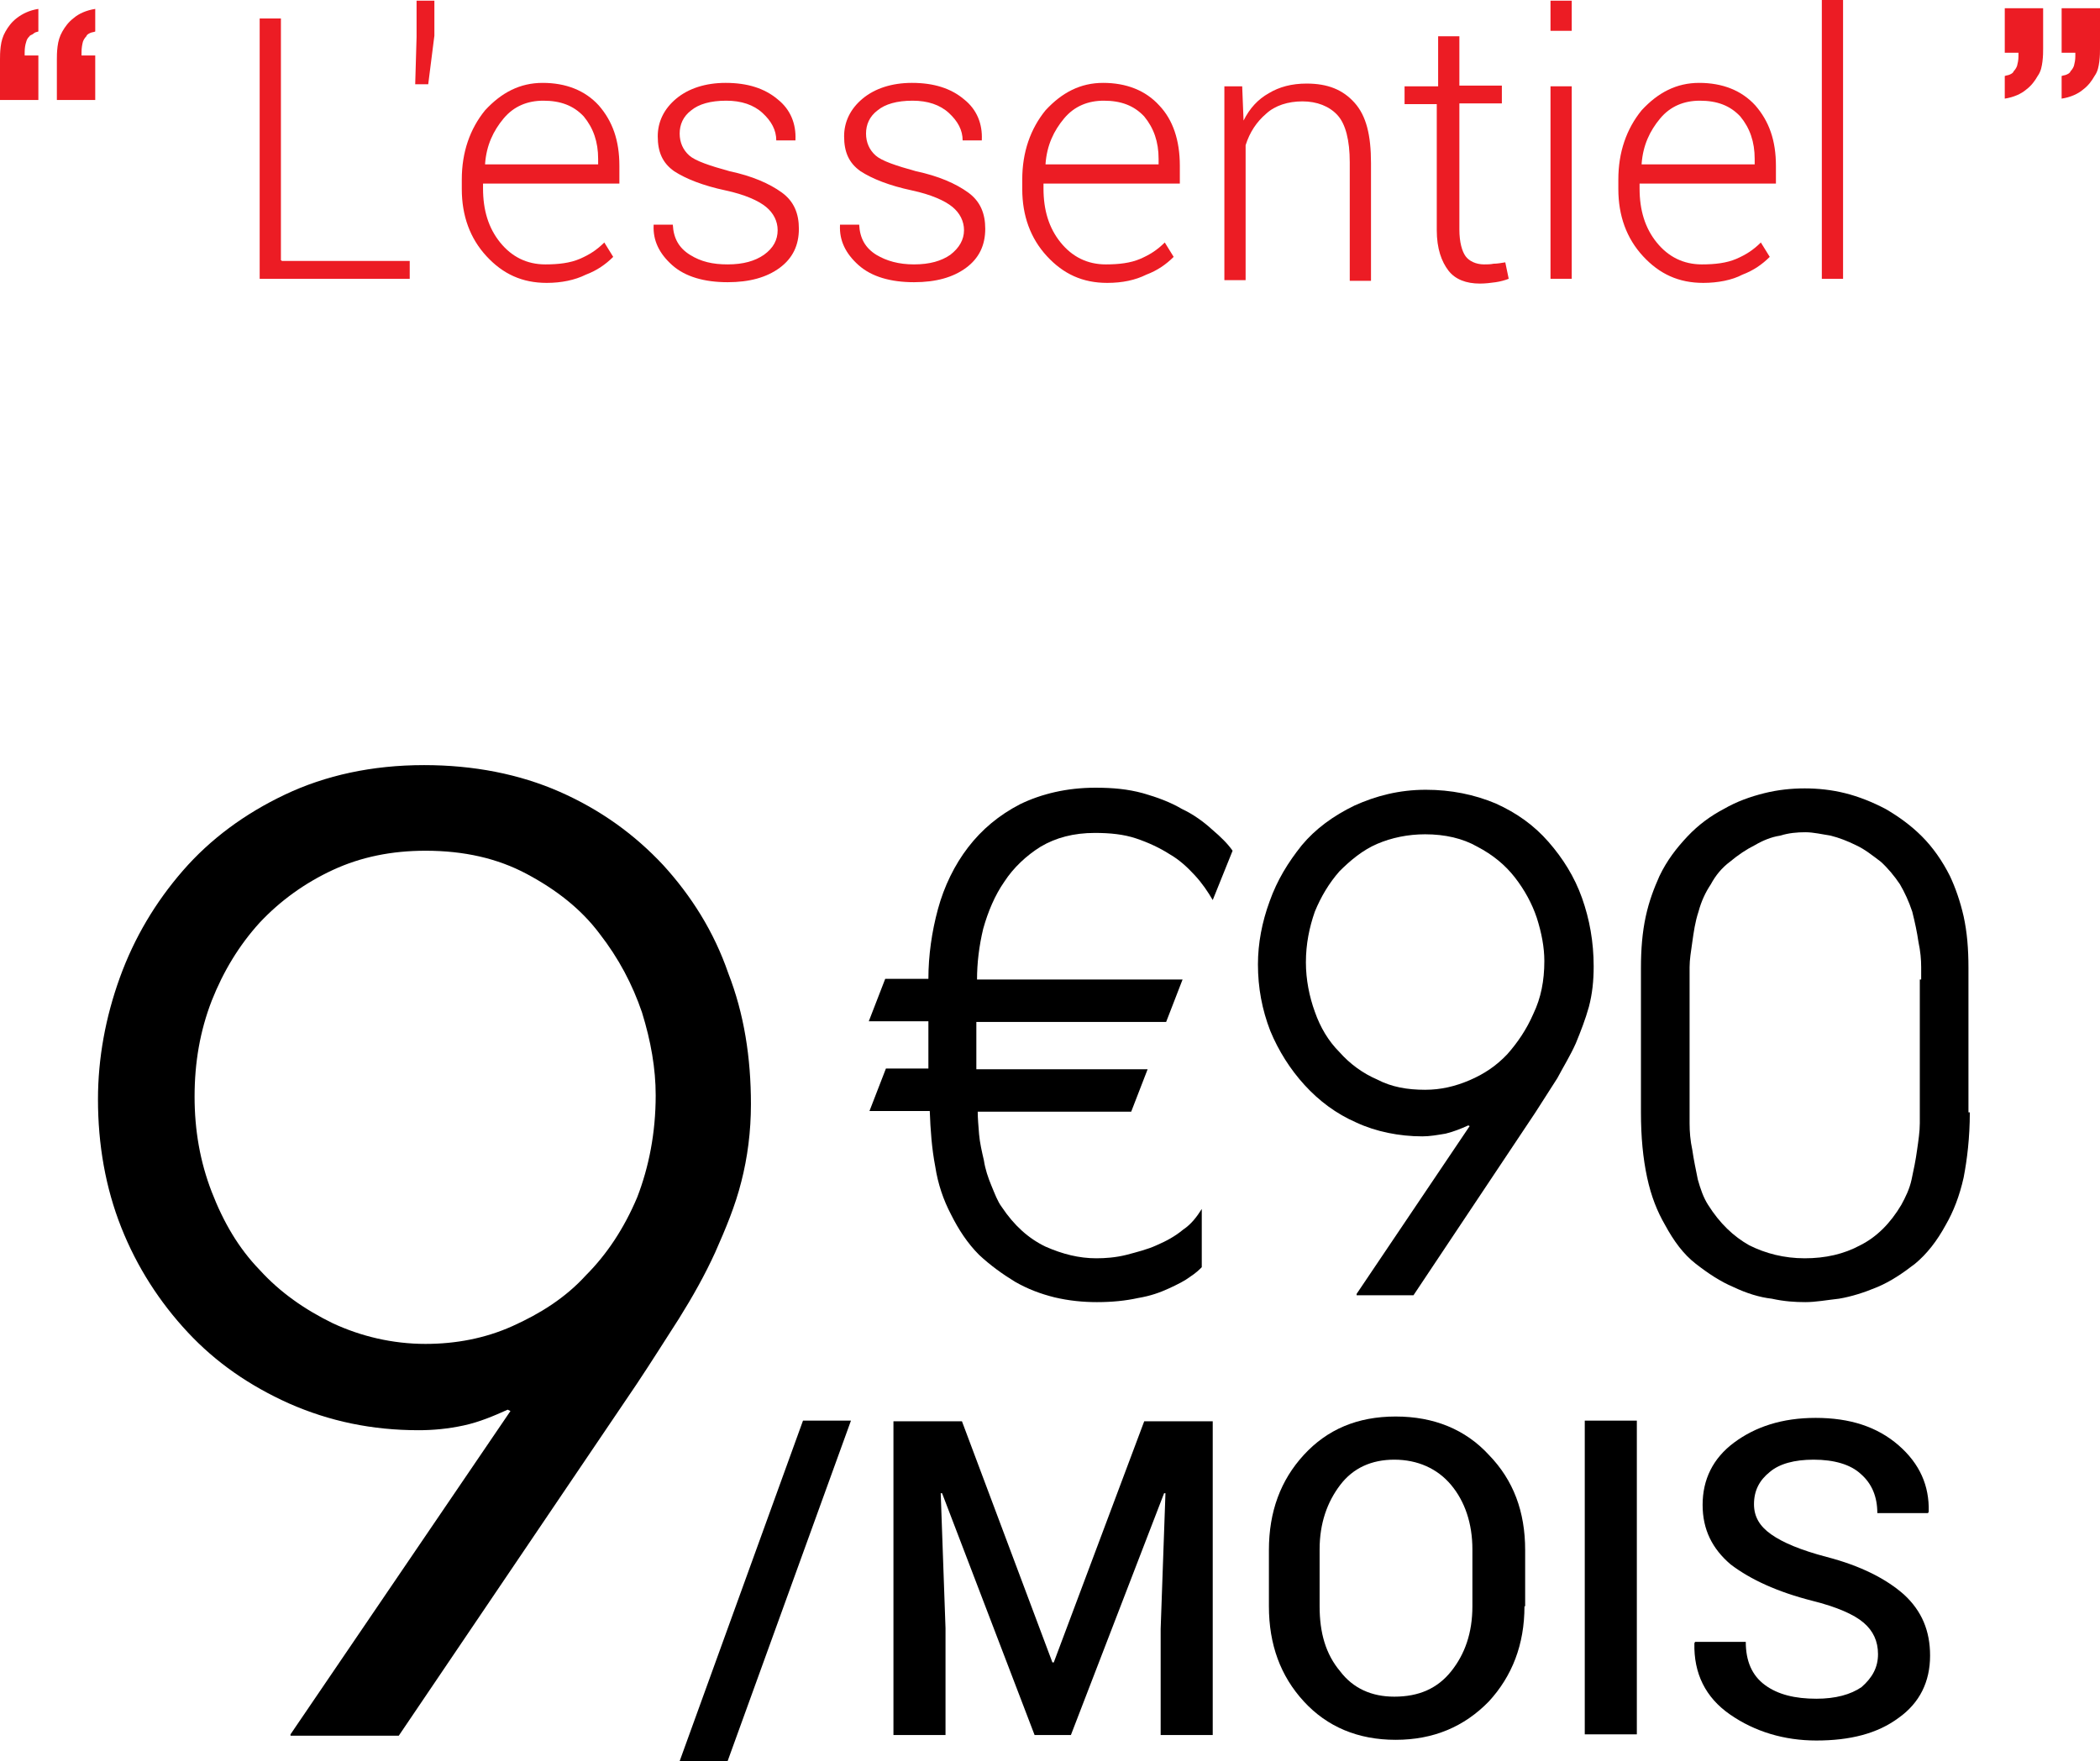
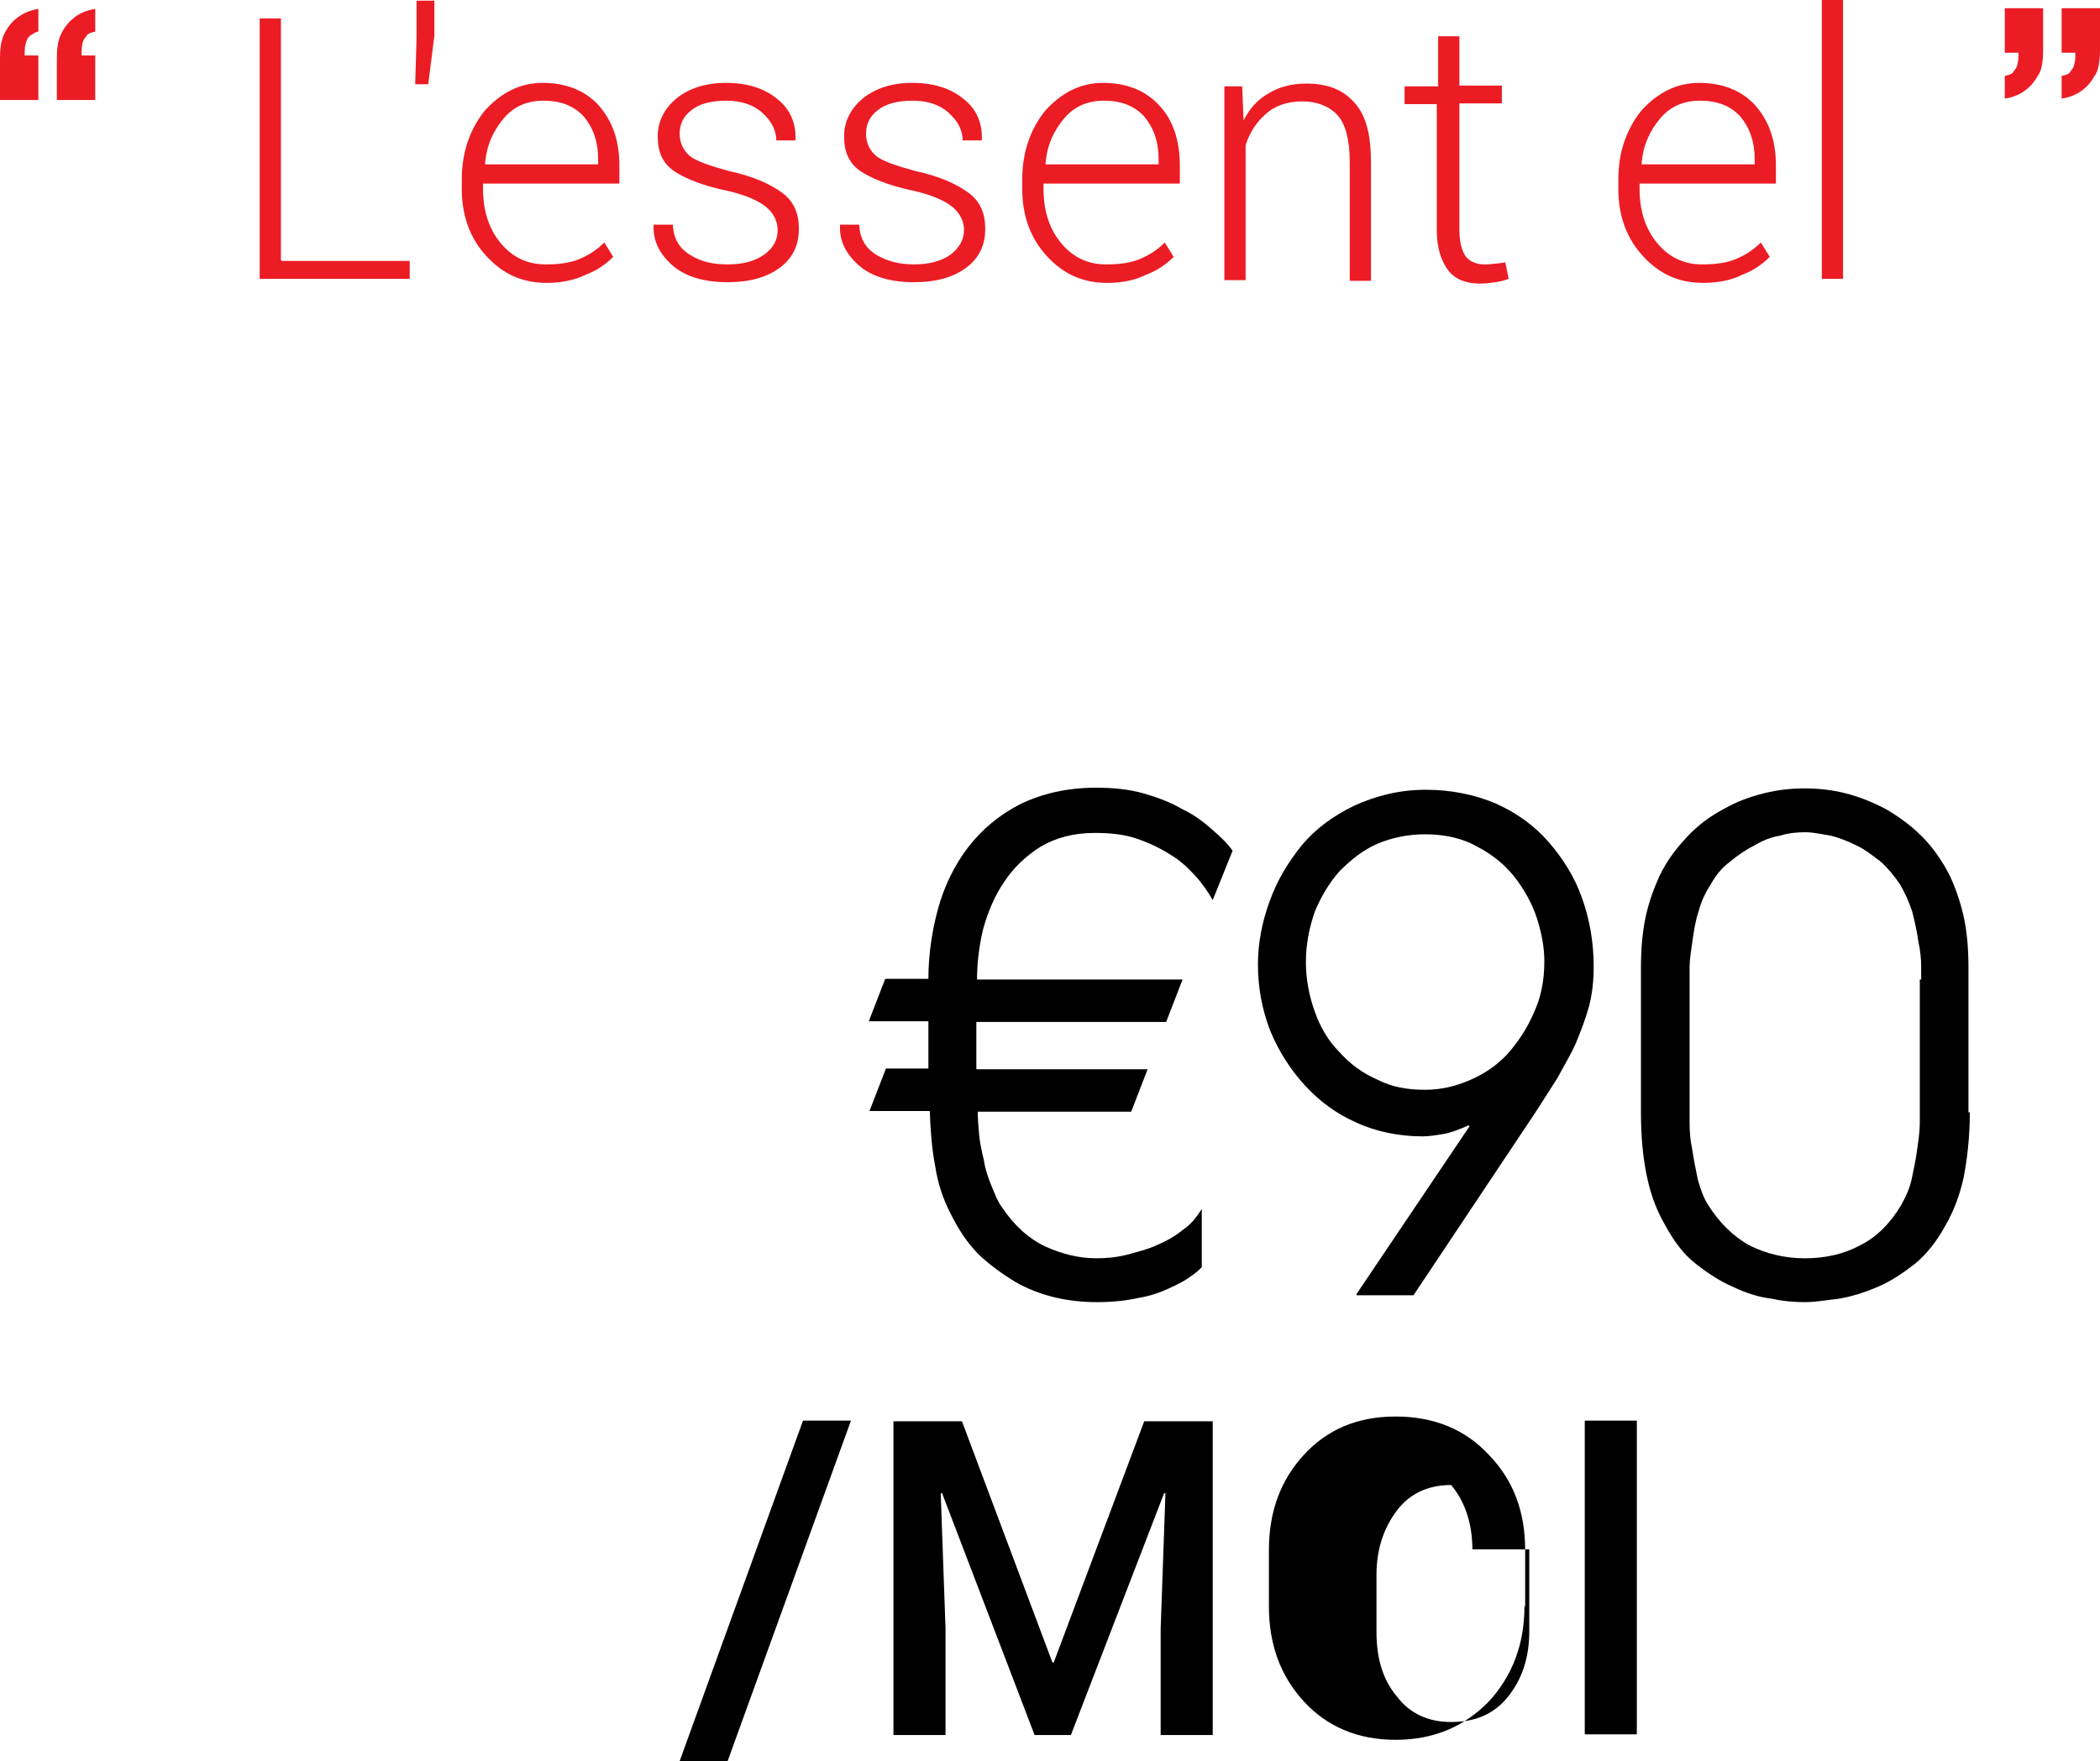
<svg xmlns="http://www.w3.org/2000/svg" version="1.1" id="Calque_1" x="0px" y="0px" viewBox="0 0 306.5 257.1" style="enable-background:new 0 0 306.5 257.1;" xml:space="preserve">
  <style type="text/css">
	.st0{fill:#EC1C24;}
</style>
  <g>
    <g>
      <path class="st0" d="M0,8.7c0-0.5,0-1.1,0.1-1.9C0.2,6,0.4,5.3,0.8,4.6c0.4-0.7,0.9-1.4,1.7-2s1.8-1.1,3.1-1.3v3.3    C5.3,4.7,5.1,4.7,4.9,4.9S4.4,5.1,4.3,5.3C4,5.6,3.9,5.8,3.8,6.2C3.7,6.5,3.6,7,3.6,7.6v0.5h2v6.5H0V8.7z M8.3,8.7    c0-0.5,0-1.1,0.1-1.9C8.5,6,8.7,5.3,9.1,4.6c0.4-0.7,0.9-1.4,1.7-2c0.7-0.6,1.8-1.1,3.1-1.3v3.3c-0.2,0.1-0.5,0.1-0.7,0.2    s-0.5,0.2-0.6,0.5c-0.2,0.2-0.4,0.5-0.5,0.8C12,6.5,11.9,7,11.9,7.6v0.5h2v6.5H8.3V8.7z" />
      <path class="st0" d="M41.1,38.1h18.7v2.6H37.9V2.7H41v35.3H41.1z" />
      <path class="st0" d="M63.4,5.2l-0.9,7.1h-1.9l0.2-6.9V0.1h2.6L63.4,5.2L63.4,5.2z" />
      <path class="st0" d="M79.8,41.3c-3.6,0-6.4-1.3-8.8-3.9c-2.4-2.6-3.6-5.9-3.6-9.8v-1.4c0-4,1.2-7.4,3.4-10.1c2.4-2.6,5.1-4,8.4-4    c3.4,0,6.2,1.1,8.2,3.3c2,2.3,3,5.1,3,8.8v2.6H70.5v0.7c0,3.2,0.8,5.8,2.5,7.9c1.7,2.1,3.9,3.2,6.6,3.2c1.9,0,3.6-0.2,5-0.8    c1.4-0.6,2.5-1.3,3.6-2.4l1.3,2.1c-1.1,1.1-2.4,2-4,2.6C83.9,40.9,81.9,41.3,79.8,41.3z M79.3,14.7c-2.3,0-4.3,0.8-5.8,2.6    c-1.5,1.8-2.5,3.9-2.7,6.6v0.1h16.5v-0.8c0-2.5-0.7-4.5-2.1-6.2C83.7,15.4,81.8,14.7,79.3,14.7z" />
      <path class="st0" d="M113.5,33.6c0-1.3-0.6-2.5-1.7-3.4c-1.1-0.9-3.1-1.8-5.9-2.4c-3.3-0.7-5.8-1.7-7.5-2.8    c-1.7-1.2-2.4-2.8-2.4-5.1c0-2.1,0.9-4,2.7-5.5c1.8-1.5,4.3-2.3,7.2-2.3c3.2,0,5.7,0.8,7.6,2.4c1.9,1.5,2.7,3.6,2.6,5.9v0.1h-2.8    c0-1.5-0.7-2.8-2-4c-1.3-1.2-3.1-1.8-5.3-1.8c-2.3,0-4,0.5-5.1,1.4c-1.2,0.9-1.7,2.1-1.7,3.4c0,1.3,0.5,2.4,1.4,3.2    c0.9,0.8,3,1.5,5.9,2.3c3.3,0.7,5.8,1.8,7.6,3.1c1.8,1.3,2.5,3.1,2.5,5.3c0,2.4-0.9,4.3-2.8,5.7c-1.9,1.4-4.4,2.1-7.6,2.1    c-3.4,0-6.2-0.8-8.1-2.5c-1.9-1.7-2.8-3.6-2.7-5.8v-0.1h2.8c0.1,2,0.9,3.4,2.5,4.4s3.3,1.4,5.5,1.4c2.3,0,4-0.5,5.3-1.4    C112.9,36.2,113.5,35,113.5,33.6z" />
      <path class="st0" d="M140.7,33.6c0-1.3-0.6-2.5-1.7-3.4c-1.1-0.9-3.1-1.8-5.9-2.4c-3.3-0.7-5.8-1.7-7.5-2.8    c-1.7-1.2-2.4-2.8-2.4-5.1c0-2.1,0.9-4,2.7-5.5c1.8-1.5,4.3-2.3,7.2-2.3c3.2,0,5.7,0.8,7.6,2.4c1.9,1.5,2.7,3.6,2.6,5.9v0.1h-2.8    c0-1.5-0.7-2.8-2-4s-3.1-1.8-5.3-1.8c-2.3,0-4,0.5-5.1,1.4c-1.2,0.9-1.7,2.1-1.7,3.4c0,1.3,0.5,2.4,1.4,3.2c0.9,0.8,3,1.5,5.9,2.3    c3.3,0.7,5.8,1.8,7.6,3.1c1.8,1.3,2.5,3.1,2.5,5.3c0,2.4-0.9,4.3-2.8,5.7c-1.9,1.4-4.4,2.1-7.6,2.1c-3.4,0-6.2-0.8-8.1-2.5    c-1.9-1.7-2.8-3.6-2.7-5.8v-0.1h2.8c0.1,2,0.9,3.4,2.5,4.4c1.5,0.9,3.3,1.4,5.5,1.4c2.3,0,4-0.5,5.3-1.4    C140,36.2,140.7,35,140.7,33.6z" />
      <path class="st0" d="M161.6,41.3c-3.6,0-6.4-1.3-8.8-3.9c-2.4-2.6-3.6-5.9-3.6-9.8v-1.4c0-4,1.2-7.4,3.4-10.1c2.4-2.6,5.1-4,8.4-4    c3.4,0,6.2,1.1,8.2,3.3c2,2.1,3,5.1,3,8.8v2.6h-19.9v0.7c0,3.2,0.8,5.8,2.5,7.9c1.7,2.1,3.9,3.2,6.6,3.2c1.9,0,3.6-0.2,5-0.8    s2.5-1.3,3.6-2.4l1.3,2.1c-1.1,1.1-2.4,2-4,2.6C165.7,40.9,163.8,41.3,161.6,41.3z M161.1,14.7c-2.3,0-4.3,0.8-5.8,2.6    c-1.5,1.8-2.5,3.9-2.7,6.6v0.1h16.5v-0.8c0-2.5-0.7-4.5-2.1-6.2C165.5,15.4,163.6,14.7,161.1,14.7z" />
      <path class="st0" d="M181.3,12.6l0.2,5c0.9-1.8,2.1-3.1,3.7-4c1.5-0.9,3.3-1.4,5.5-1.4c3.1,0,5.3,0.9,7,2.8    c1.7,1.9,2.4,4.7,2.4,8.8v17.2h-3.1V23.7c0-3.2-0.6-5.6-1.8-6.9c-1.2-1.3-3-2-5.1-2c-2.1,0-4,0.6-5.3,1.8c-1.4,1.2-2.4,2.7-3,4.6    v19.7h-3.1V12.6H181.3z" />
      <path class="st0" d="M213,5.3v7.2h6.2v2.6H213v18.4c0,1.9,0.4,3.2,0.9,3.9s1.5,1.2,2.7,1.2c0.5,0,0.9,0,1.4-0.1    c0.5,0,1.1-0.1,1.7-0.2l0.5,2.4c-0.5,0.2-1.2,0.4-1.9,0.5c-0.7,0.1-1.5,0.2-2.3,0.2c-2,0-3.6-0.6-4.6-1.9s-1.7-3.2-1.7-5.9V15.2    H205v-2.6h4.9V5.3H213z" />
-       <path class="st0" d="M229.4,4.5h-3.1V0.1h3.1V4.5z M229.4,40.7h-3.1V12.6h3.1V40.7z" />
      <path class="st0" d="M248.6,41.3c-3.6,0-6.4-1.3-8.8-3.9c-2.4-2.6-3.6-5.9-3.6-9.8v-1.4c0-4,1.2-7.4,3.4-10.1c2.4-2.6,5.1-4,8.4-4    c3.4,0,6.2,1.1,8.2,3.3c2,2.3,3,5.1,3,8.8v2.6h-19.9v0.7c0,3.2,0.8,5.8,2.5,7.9c1.7,2.1,3.9,3.2,6.6,3.2c1.9,0,3.6-0.2,5-0.8    s2.5-1.3,3.6-2.4l1.3,2.1c-1.1,1.1-2.4,2-4,2.6C252.8,40.9,250.7,41.3,248.6,41.3z M248.1,14.7c-2.3,0-4.3,0.8-5.8,2.6    c-1.5,1.8-2.5,3.9-2.7,6.6v0.1h16.5v-0.8c0-2.5-0.7-4.5-2.1-6.2C252.5,15.4,250.6,14.7,248.1,14.7z" />
      <path class="st0" d="M269,40.7h-3.1V0h3.1V40.7z" />
      <path class="st0" d="M298.2,7.1c0,0.5,0,1.1-0.1,1.9c-0.1,0.7-0.2,1.4-0.7,2.1c-0.4,0.7-0.9,1.4-1.7,2c-0.7,0.6-1.8,1.1-3.1,1.3    v-3.3c0.2-0.1,0.5-0.1,0.7-0.2c0.2-0.1,0.5-0.2,0.6-0.5c0.2-0.2,0.4-0.5,0.5-0.8c0.1-0.4,0.2-0.8,0.2-1.4V7.7h-2V1.2h5.6V7.1z     M306.5,7.1c0,0.5,0,1.1-0.1,1.9c-0.1,0.7-0.2,1.4-0.7,2.1c-0.4,0.7-0.9,1.4-1.7,2c-0.7,0.6-1.8,1.1-3.1,1.3v-3.3    c0.2-0.1,0.5-0.1,0.7-0.2c0.2-0.1,0.5-0.2,0.6-0.5c0.2-0.2,0.4-0.5,0.5-0.8c0.1-0.4,0.2-0.8,0.2-1.4V7.7h-2V1.2h5.6V7.1z" />
    </g>
    <g>
      <g>
-         <path d="M42.4,253.2l32.1-47.2l-0.4-0.2c-2,0.9-4.1,1.8-6.4,2.3c-2.3,0.5-4.5,0.7-6.6,0.7c-6.8,0-13-1.3-18.9-3.9     c-5.8-2.6-10.7-6-14.8-10.4c-4.1-4.4-7.4-9.5-9.7-15.3s-3.4-12.1-3.4-18.7c0-6,1.1-12,3.2-17.8s5.2-11,9.2-15.6s9-8.3,14.9-11.1     c5.9-2.8,12.7-4.3,20.3-4.3c7.2,0,13.9,1.3,19.8,3.9c5.9,2.6,10.9,6.2,15.1,10.7c4.1,4.5,7.4,9.7,9.5,15.8     c2.3,5.9,3.3,12.3,3.3,19.1c0,4-0.5,7.8-1.4,11.3c-0.9,3.6-2.3,6.9-3.8,10.3c-1.5,3.3-3.3,6.5-5.3,9.7c-2,3.1-4,6.3-6.2,9.6     l-34.7,51.3H42.4z M95.7,159.9c0-3.9-0.7-7.9-2-12.1c-1.4-4.1-3.4-7.9-6.2-11.5c-2.7-3.6-6.3-6.4-10.6-8.7     c-4.3-2.3-9.2-3.4-14.8-3.4c-4.9,0-9.4,0.9-13.5,2.8c-4.1,1.9-7.7,4.5-10.7,7.7c-3,3.3-5.3,7.1-7,11.4c-1.7,4.4-2.5,9-2.5,14     c0,4.9,0.8,9.5,2.5,13.9c1.7,4.4,3.9,8.2,7,11.4c3,3.3,6.6,5.8,10.7,7.8c4.1,1.9,8.7,3,13.5,3c4.4,0,8.7-0.8,12.7-2.6     c4-1.8,7.7-4.1,10.7-7.4c3.1-3.1,5.6-6.9,7.5-11.4C94.7,170.4,95.7,165.4,95.7,159.9z" />
        <path d="M106.2,257.1h-7l18-49.7h7L106.2,257.1z" />
        <path d="M140.4,207.5l13.2,35.2h0.2l13.2-35.2h10v45.8h-7.6v-15.5l0.7-19.8h-0.2l-13.6,35.3H151l-13.5-35.3h-0.2l0.7,19.7v15.6     h-7.6v-45.8H140.4z" />
-         <path d="M222.5,234.5c0,5.6-1.8,10.2-5.2,13.9c-3.6,3.7-8.1,5.6-13.6,5.6c-5.5,0-10-1.9-13.4-5.6c-3.4-3.7-5.1-8.3-5.1-13.9v-8.2     c0-5.6,1.7-10.2,5.1-13.9c3.4-3.7,7.8-5.6,13.4-5.6c5.6,0,10.2,1.9,13.6,5.6c3.6,3.7,5.3,8.3,5.3,13.9v8.2H222.5z M214.9,226.2     c0-3.8-1.1-7-3.1-9.4c-2-2.4-4.9-3.7-8.3-3.7c-3.3,0-6,1.2-7.9,3.7c-1.9,2.5-3,5.6-3,9.4v8.3c0,3.9,0.9,7,3,9.5     c1.9,2.5,4.6,3.7,7.9,3.7c3.6,0,6.3-1.2,8.3-3.7c2-2.5,3.1-5.6,3.1-9.5V226.2z" />
+         <path d="M222.5,234.5c0,5.6-1.8,10.2-5.2,13.9c-3.6,3.7-8.1,5.6-13.6,5.6c-5.5,0-10-1.9-13.4-5.6c-3.4-3.7-5.1-8.3-5.1-13.9v-8.2     c0-5.6,1.7-10.2,5.1-13.9c3.4-3.7,7.8-5.6,13.4-5.6c5.6,0,10.2,1.9,13.6,5.6c3.6,3.7,5.3,8.3,5.3,13.9v8.2H222.5z M214.9,226.2     c0-3.8-1.1-7-3.1-9.4c-3.3,0-6,1.2-7.9,3.7c-1.9,2.5-3,5.6-3,9.4v8.3c0,3.9,0.9,7,3,9.5     c1.9,2.5,4.6,3.7,7.9,3.7c3.6,0,6.3-1.2,8.3-3.7c2-2.5,3.1-5.6,3.1-9.5V226.2z" />
        <path d="M238.9,253.2h-7.6v-45.8h7.6V253.2z" />
-         <path d="M274.1,241.5c0-1.9-0.7-3.4-2.1-4.6c-1.4-1.2-3.9-2.3-7.5-3.2c-5.1-1.3-9-3.1-11.9-5.3c-2.7-2.3-4.1-5.1-4.1-8.7     c0-3.7,1.5-6.8,4.6-9.1s7-3.6,11.9-3.6c5,0,9,1.3,12.1,4c3.1,2.7,4.5,5.9,4.4,9.7l-0.1,0.2H274c0-2.4-0.8-4.3-2.4-5.7     c-1.5-1.4-3.9-2.1-6.9-2.1c-2.8,0-5,0.6-6.4,1.8c-1.5,1.2-2.3,2.7-2.3,4.7c0,1.8,0.8,3.2,2.5,4.4c1.7,1.2,4.3,2.3,8.1,3.3     c5,1.3,8.7,3.2,11.3,5.5c2.6,2.4,3.8,5.3,3.8,8.9c0,3.8-1.5,6.9-4.6,9.1c-3.1,2.3-7.1,3.3-12,3.3c-4.7,0-9-1.3-12.6-3.8     c-3.6-2.5-5.3-6-5.2-10.4l0.1-0.2h7.4c0,2.8,0.9,4.9,2.8,6.3c1.9,1.4,4.4,2,7.5,2c2.8,0,5-0.6,6.6-1.7     C273.3,244.9,274.1,243.4,274.1,241.5z" />
      </g>
      <g>
        <path d="M177,131.4c-0.7-1.2-1.5-2.4-2.6-3.6c-1.1-1.2-2.3-2.3-3.7-3.1c-1.4-0.9-3.1-1.7-4.9-2.3c-1.8-0.6-3.8-0.8-6-0.8     c-3.1,0-5.7,0.7-7.9,2c-2.1,1.3-4,3.1-5.3,5.1c-1.4,2-2.4,4.4-3.1,6.9c-0.6,2.5-0.9,5-0.9,7.4h30l-2.4,6.2h-27.7v6.9h25l-2.4,6.2     h-22.4c0,0.9,0.1,2.1,0.2,3.3c0.1,1.2,0.4,2.5,0.7,3.8c0.2,1.3,0.6,2.5,1.1,3.7c0.5,1.2,0.9,2.3,1.5,3.1c1.8,2.7,3.9,4.6,6.4,5.8     c2.5,1.1,4.9,1.7,7.4,1.7c1.3,0,2.8-0.1,4.4-0.5c1.5-0.4,3.1-0.8,4.4-1.4c1.4-0.6,2.7-1.3,3.9-2.3c1.2-0.8,2-1.9,2.7-3v8.5     c-0.4,0.4-0.8,0.8-1.7,1.4c-0.8,0.6-1.8,1.1-3.1,1.7s-2.7,1.1-4.5,1.4c-1.8,0.4-3.8,0.6-6,0.6c-2,0-4.1-0.2-6.2-0.7     c-2-0.5-3.9-1.2-5.8-2.3c-1.8-1.1-3.6-2.4-5.2-3.9c-1.7-1.7-3-3.7-4.1-5.9c-1.1-2.1-1.9-4.4-2.3-7c-0.5-2.6-0.7-5.3-0.8-8.1h-8.8     l2.4-6.2h6.2v-6.9h-8.7l2.4-6.2h6.3c0-3.4,0.5-6.9,1.4-10.2s2.4-6.4,4.4-9c2-2.6,4.5-4.7,7.6-6.3c3.1-1.5,6.8-2.4,11-2.4     c2.5,0,4.7,0.2,6.9,0.8c2.1,0.6,4,1.3,5.7,2.3c1.7,0.8,3.2,1.9,4.4,3c1.3,1.1,2.3,2.1,3,3.1L177,131.4z" />
        <path d="M198,188.9l16.5-24.5l-0.2-0.1c-1.1,0.5-2.1,0.9-3.3,1.2c-1.2,0.2-2.3,0.4-3.4,0.4c-3.4,0-6.8-0.7-9.6-2     c-3-1.3-5.5-3.2-7.6-5.5c-2.1-2.3-3.8-5-5-7.9c-1.2-3.1-1.8-6.3-1.8-9.7c0-3.1,0.6-6.2,1.7-9.2c1.1-3.1,2.7-5.7,4.7-8.2     c2-2.4,4.6-4.3,7.7-5.8c3.1-1.4,6.5-2.3,10.4-2.3c3.7,0,7.1,0.7,10.2,2c3.1,1.4,5.6,3.2,7.7,5.6c2.1,2.4,3.8,5.1,4.9,8.2     c1.1,3.1,1.7,6.4,1.7,10c0,2.1-0.2,4-0.7,5.9c-0.5,1.8-1.2,3.6-1.9,5.3c-0.8,1.8-1.8,3.4-2.7,5.1c-1.1,1.7-2.1,3.3-3.2,5     l-17.8,26.7H198z M225.4,140.3c0-2-0.4-4.1-1.1-6.3c-0.7-2.1-1.8-4.1-3.2-5.9c-1.4-1.8-3.2-3.3-5.5-4.5c-2.1-1.2-4.7-1.8-7.6-1.8     c-2.5,0-4.9,0.5-7,1.4c-2.1,0.9-3.9,2.4-5.5,4c-1.5,1.7-2.7,3.7-3.6,5.9c-0.8,2.3-1.3,4.7-1.3,7.4c0,2.5,0.5,5,1.3,7.2     c0.8,2.3,2,4.3,3.6,5.9c1.5,1.7,3.4,3.1,5.5,4c2.1,1.1,4.4,1.5,7,1.5c2.3,0,4.4-0.5,6.5-1.4c2.1-0.9,3.9-2.1,5.5-3.8     c1.5-1.7,2.8-3.6,3.8-5.9C224.9,145.7,225.4,143.2,225.4,140.3z" />
        <path d="M287.5,162.4c0,3.7-0.4,6.9-0.9,9.5c-0.6,2.7-1.5,5-2.6,6.9c-1.3,2.4-2.8,4.3-4.5,5.7c-1.8,1.4-3.6,2.6-5.5,3.4     c-1.9,0.8-3.8,1.4-5.6,1.7c-1.8,0.2-3.4,0.5-4.9,0.5s-3.1-0.1-4.9-0.5c-1.8-0.2-3.7-0.8-5.6-1.7c-1.9-0.8-3.7-2-5.5-3.4     c-1.8-1.4-3.2-3.3-4.5-5.7c-1.1-1.9-2-4.1-2.6-6.9s-0.9-5.9-0.9-9.5v-21.1c0-2.7,0.2-5.2,0.7-7.5c0.5-2.3,1.2-4.1,2-5.9     c1.1-2.3,2.5-4.1,4.1-5.8s3.4-3,5.3-4c1.9-1.1,3.9-1.8,5.9-2.3c2-0.5,4-0.7,5.9-0.7c1.9,0,3.9,0.2,5.9,0.7c2,0.5,4,1.3,5.9,2.3     c1.9,1.1,3.7,2.4,5.3,4s3,3.6,4.1,5.8c0.8,1.7,1.5,3.7,2,5.9c0.5,2.3,0.7,4.7,0.7,7.5v21.1H287.5z M280.4,143c0-0.1,0-0.7,0-1.8     c0-1.1-0.1-2.3-0.4-3.7c-0.2-1.4-0.5-2.8-0.9-4.4c-0.5-1.5-1.1-2.8-1.8-4c-0.8-1.2-1.8-2.4-2.8-3.3c-1.2-0.9-2.3-1.8-3.6-2.4     c-1.2-0.6-2.5-1.1-3.7-1.4c-1.3-0.2-2.5-0.5-3.7-0.5c-1.2,0-2.4,0.1-3.7,0.5c-1.3,0.2-2.5,0.7-3.7,1.4c-1.2,0.6-2.4,1.4-3.6,2.4     c-1.2,0.9-2.1,2-2.8,3.3c-0.8,1.2-1.4,2.5-1.8,4c-0.5,1.5-0.7,3-0.9,4.4c-0.2,1.4-0.4,2.6-0.4,3.7s0,1.7,0,1.8v18.4     c0,0.6,0,1.4,0,2.6c0,1.2,0.1,2.5,0.4,3.9c0.2,1.4,0.5,2.8,0.8,4.3c0.4,1.4,0.8,2.6,1.5,3.7c1.7,2.7,3.7,4.6,6,5.9     c2.4,1.2,5.1,1.9,8.1,1.9c3,0,5.7-0.6,8.1-1.9c2.4-1.2,4.4-3.2,6-5.9c0.6-1.1,1.2-2.3,1.5-3.7s0.6-2.8,0.8-4.3     c0.2-1.4,0.4-2.7,0.4-3.9c0-1.2,0-2,0-2.6V143z" />
      </g>
    </g>
  </g>
</svg>